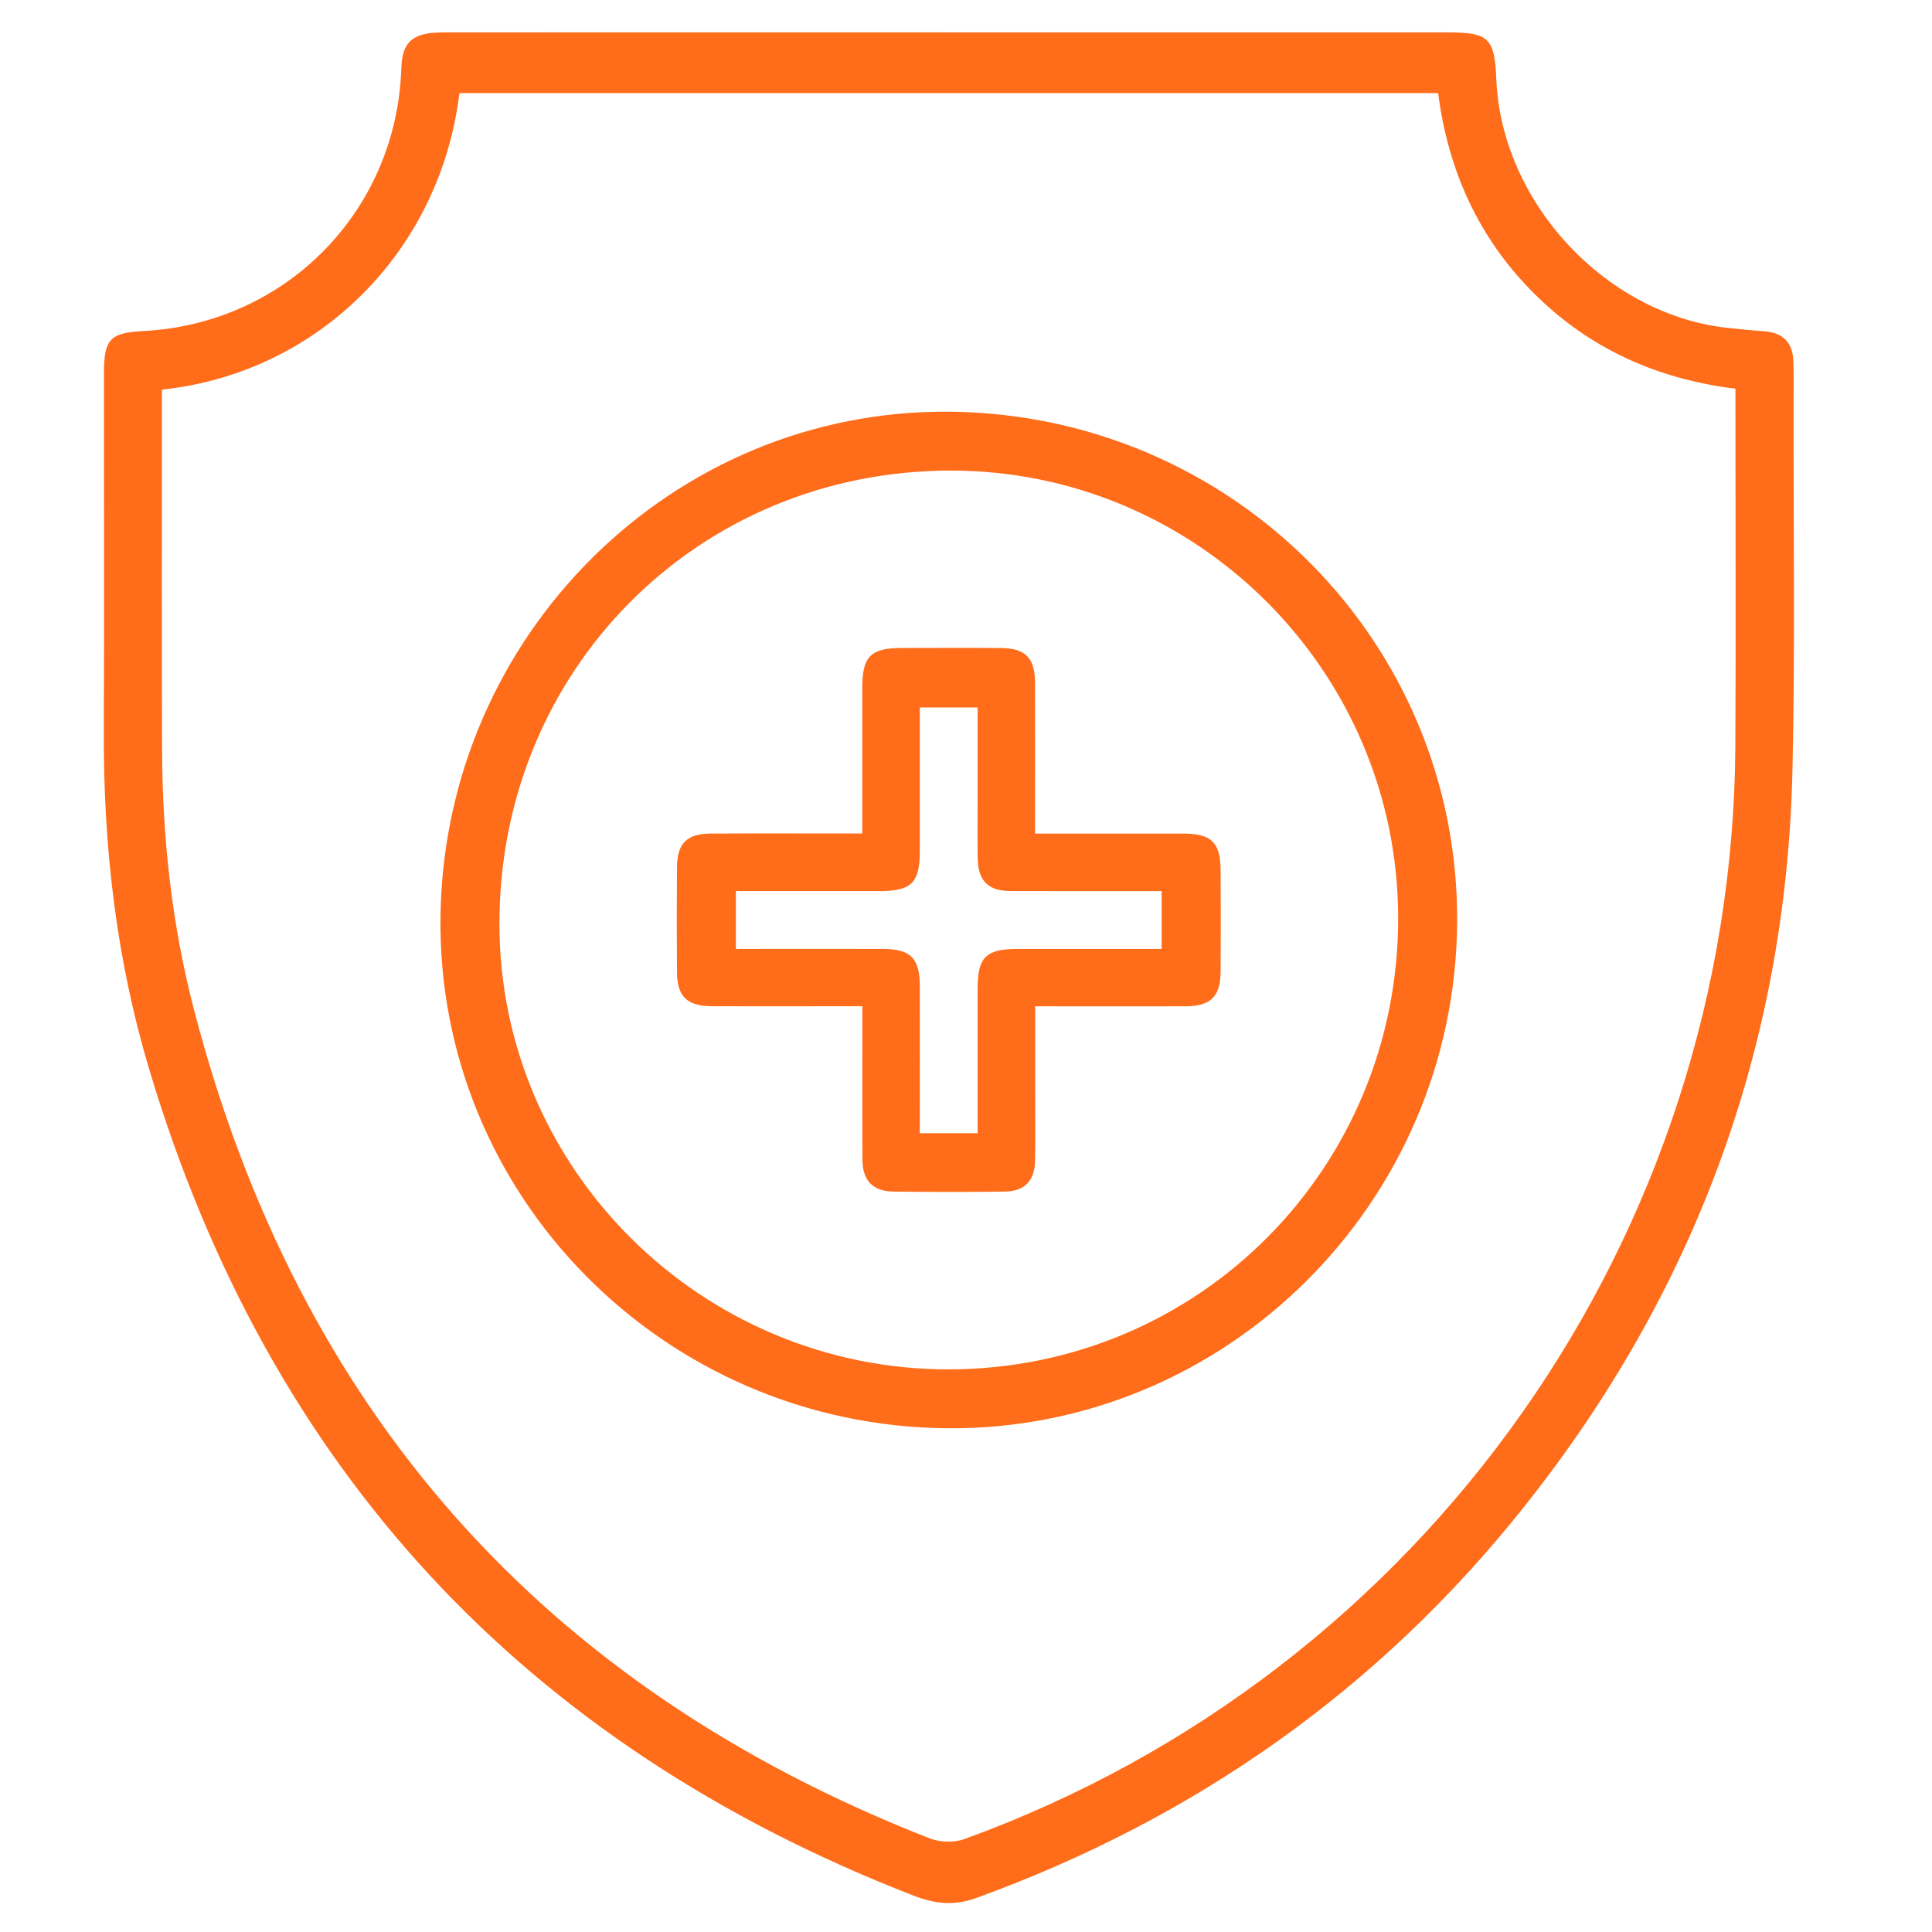
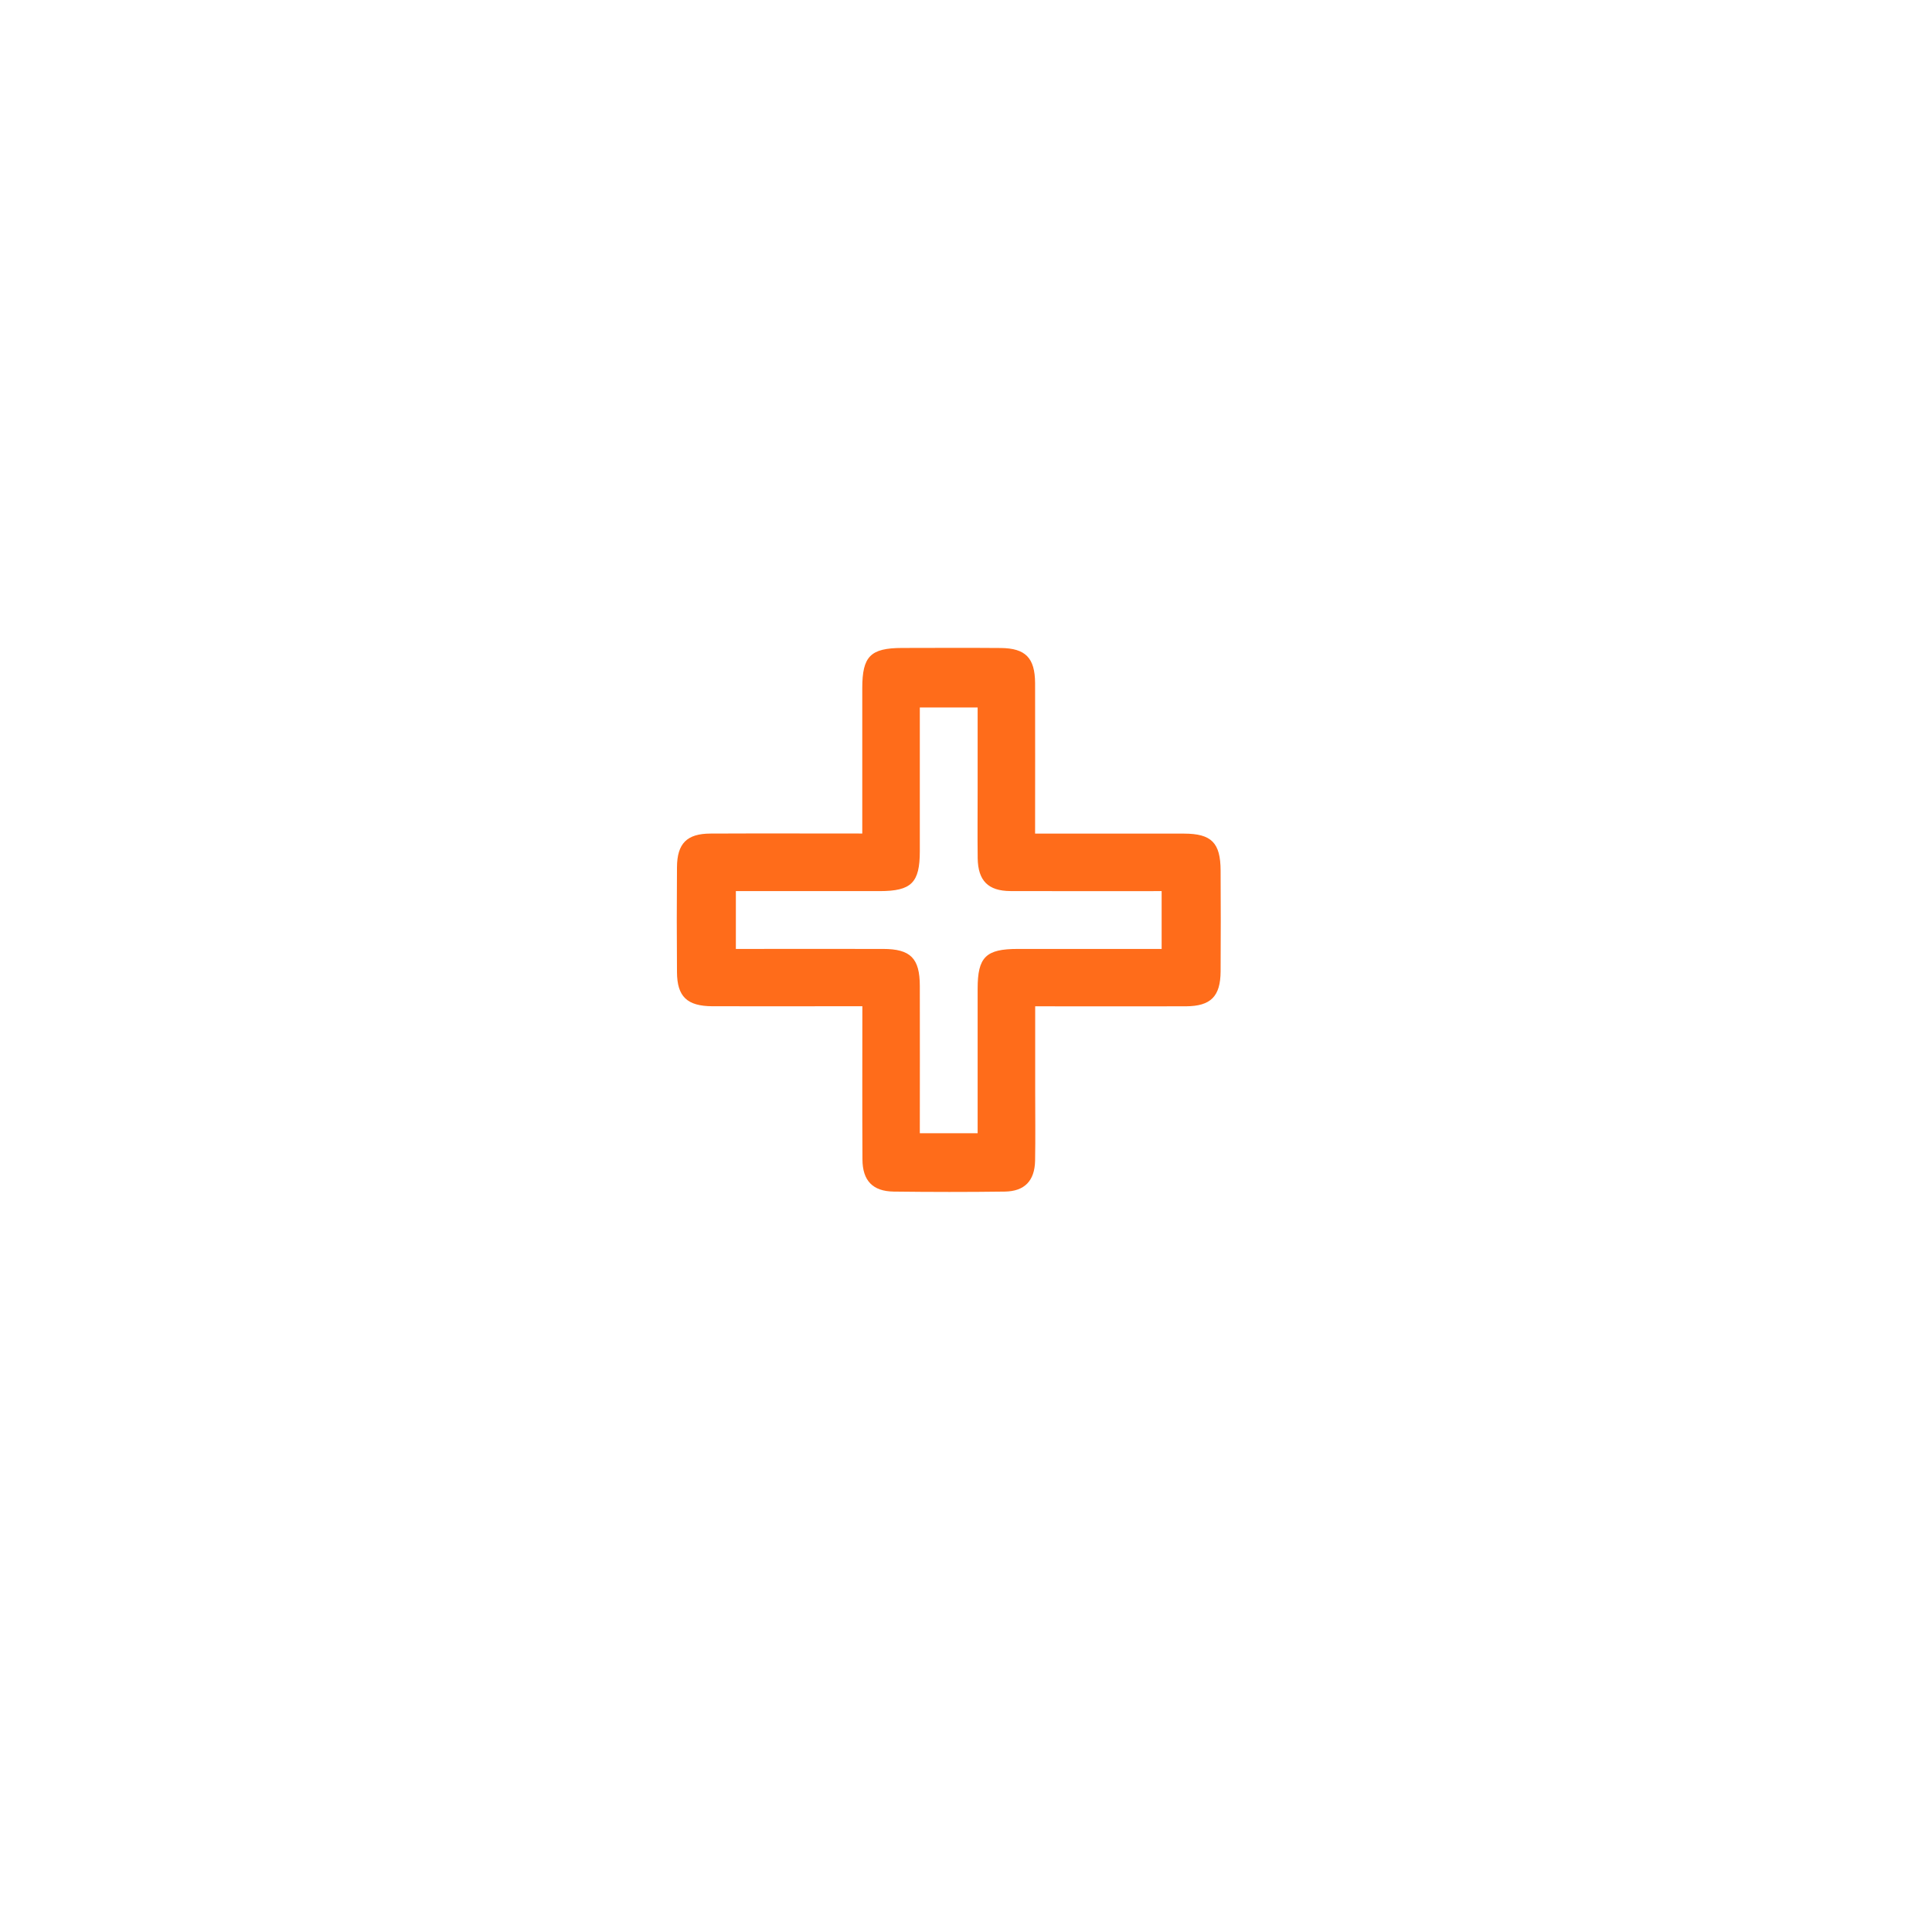
<svg xmlns="http://www.w3.org/2000/svg" width="42" height="42" viewBox="0 0 42 42" fill="none">
  <g id="Workflow optimization">
    <g id="Group 6923">
      <g id="Group">
-         <path id="Vector" d="M20.624 0.705C24.249 0.705 27.872 0.705 31.497 0.705C32.361 0.705 32.493 0.834 32.528 1.713C32.634 4.373 34.87 6.806 37.505 7.122C37.786 7.155 38.068 7.181 38.349 7.202C38.76 7.23 38.974 7.448 38.986 7.856C38.996 8.154 38.991 8.452 38.991 8.75C38.986 11.419 39.027 14.091 38.966 16.759C38.828 22.737 36.854 28.073 33.141 32.746C29.988 36.716 25.99 39.53 21.223 41.261C20.729 41.44 20.311 41.385 19.849 41.205C11.387 37.917 5.839 31.93 3.24 23.233C2.527 20.85 2.246 18.397 2.257 15.909C2.268 13.314 2.258 10.719 2.26 8.124C2.26 7.37 2.389 7.234 3.122 7.196C6.22 7.034 8.624 4.584 8.724 1.487C8.743 0.909 8.968 0.706 9.619 0.705C12.617 0.702 15.614 0.703 18.611 0.703C19.282 0.703 19.953 0.703 20.625 0.703L20.624 0.705ZM3.52 8.47C3.52 8.62 3.52 8.737 3.52 8.855C3.52 11.346 3.514 13.837 3.524 16.328C3.531 18.227 3.738 20.108 4.216 21.946C6.484 30.666 11.817 36.682 20.212 39.965C20.433 40.051 20.74 40.061 20.961 39.981C30.98 36.349 37.666 26.867 37.725 16.217C37.738 13.77 37.727 11.325 37.727 8.878C37.727 8.745 37.727 8.614 37.727 8.45C36.024 8.24 34.556 7.582 33.352 6.382C32.136 5.173 31.478 3.692 31.264 2.024H9.987C9.575 5.437 6.946 8.106 3.52 8.47Z" fill="#FF6C1A" />
-         <path id="Vector_2" d="M20.653 8.95C26.804 9.017 31.719 13.966 31.677 20.052C31.636 26.152 26.652 31.097 20.597 31.049C14.438 31 9.486 25.992 9.576 19.905C9.667 13.795 14.632 8.885 20.653 8.951V8.95ZM20.662 10.23C15.16 10.236 10.849 14.574 10.857 20.097C10.864 25.424 15.267 29.78 20.634 29.769C26.067 29.759 30.407 25.39 30.395 19.944C30.384 14.586 26.014 10.226 20.662 10.23Z" fill="#FF6C1A" />
        <path id="Vector_3" d="M22.504 18.122C23.626 18.122 24.683 18.121 25.739 18.122C26.337 18.123 26.533 18.321 26.535 18.926C26.539 19.656 26.54 20.387 26.535 21.116C26.532 21.662 26.321 21.873 25.782 21.876C24.71 21.88 23.639 21.876 22.504 21.876C22.504 22.504 22.504 23.109 22.504 23.714C22.504 24.221 22.511 24.728 22.502 25.234C22.493 25.669 22.274 25.898 21.843 25.904C21.038 25.915 20.233 25.914 19.428 25.904C18.974 25.898 18.751 25.668 18.749 25.206C18.743 24.119 18.747 23.032 18.747 21.875C18.588 21.875 18.447 21.875 18.304 21.875C17.365 21.875 16.425 21.877 15.487 21.875C14.937 21.872 14.72 21.667 14.717 21.133C14.711 20.373 14.711 19.613 14.717 18.853C14.72 18.335 14.933 18.122 15.448 18.121C16.533 18.116 17.617 18.12 18.745 18.12C18.745 17.039 18.745 15.999 18.745 14.96C18.745 14.268 18.922 14.088 19.609 14.086C20.324 14.085 21.04 14.081 21.755 14.087C22.295 14.092 22.499 14.303 22.502 14.851C22.505 15.922 22.502 16.992 22.502 18.119L22.504 18.122ZM19.996 24.636H21.253C21.253 23.575 21.253 22.535 21.253 21.494C21.253 20.806 21.431 20.629 22.124 20.629C23.163 20.629 24.203 20.629 25.253 20.629V19.372C24.137 19.372 23.05 19.375 21.965 19.371C21.48 19.368 21.262 19.145 21.254 18.658C21.248 18.165 21.253 17.674 21.253 17.181C21.253 16.576 21.253 15.971 21.253 15.38H19.996C19.996 16.445 19.996 17.475 19.996 18.504C19.996 19.19 19.814 19.371 19.126 19.372C18.087 19.372 17.046 19.372 15.997 19.372V20.629C17.083 20.629 18.14 20.627 19.198 20.629C19.795 20.63 19.995 20.832 19.996 21.433C19.999 22.489 19.996 23.547 19.996 24.636Z" fill="#FF6C1A" />
      </g>
    </g>
  </g>
</svg>